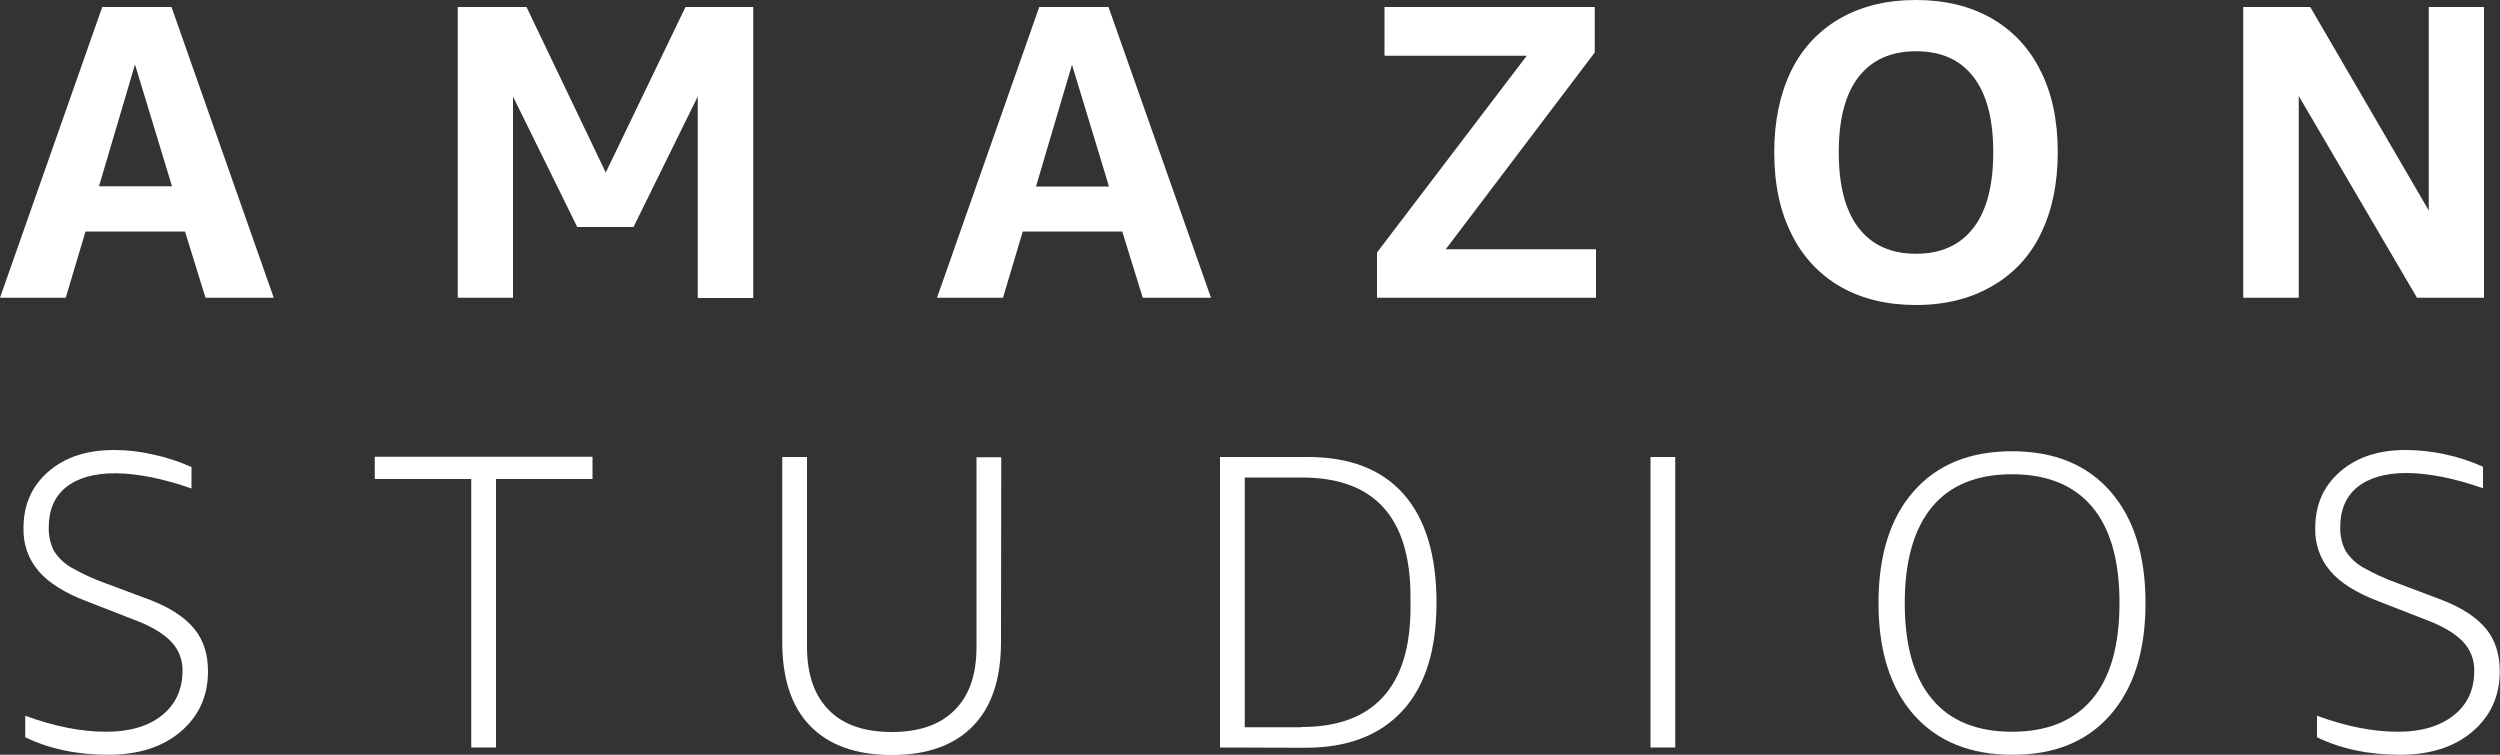
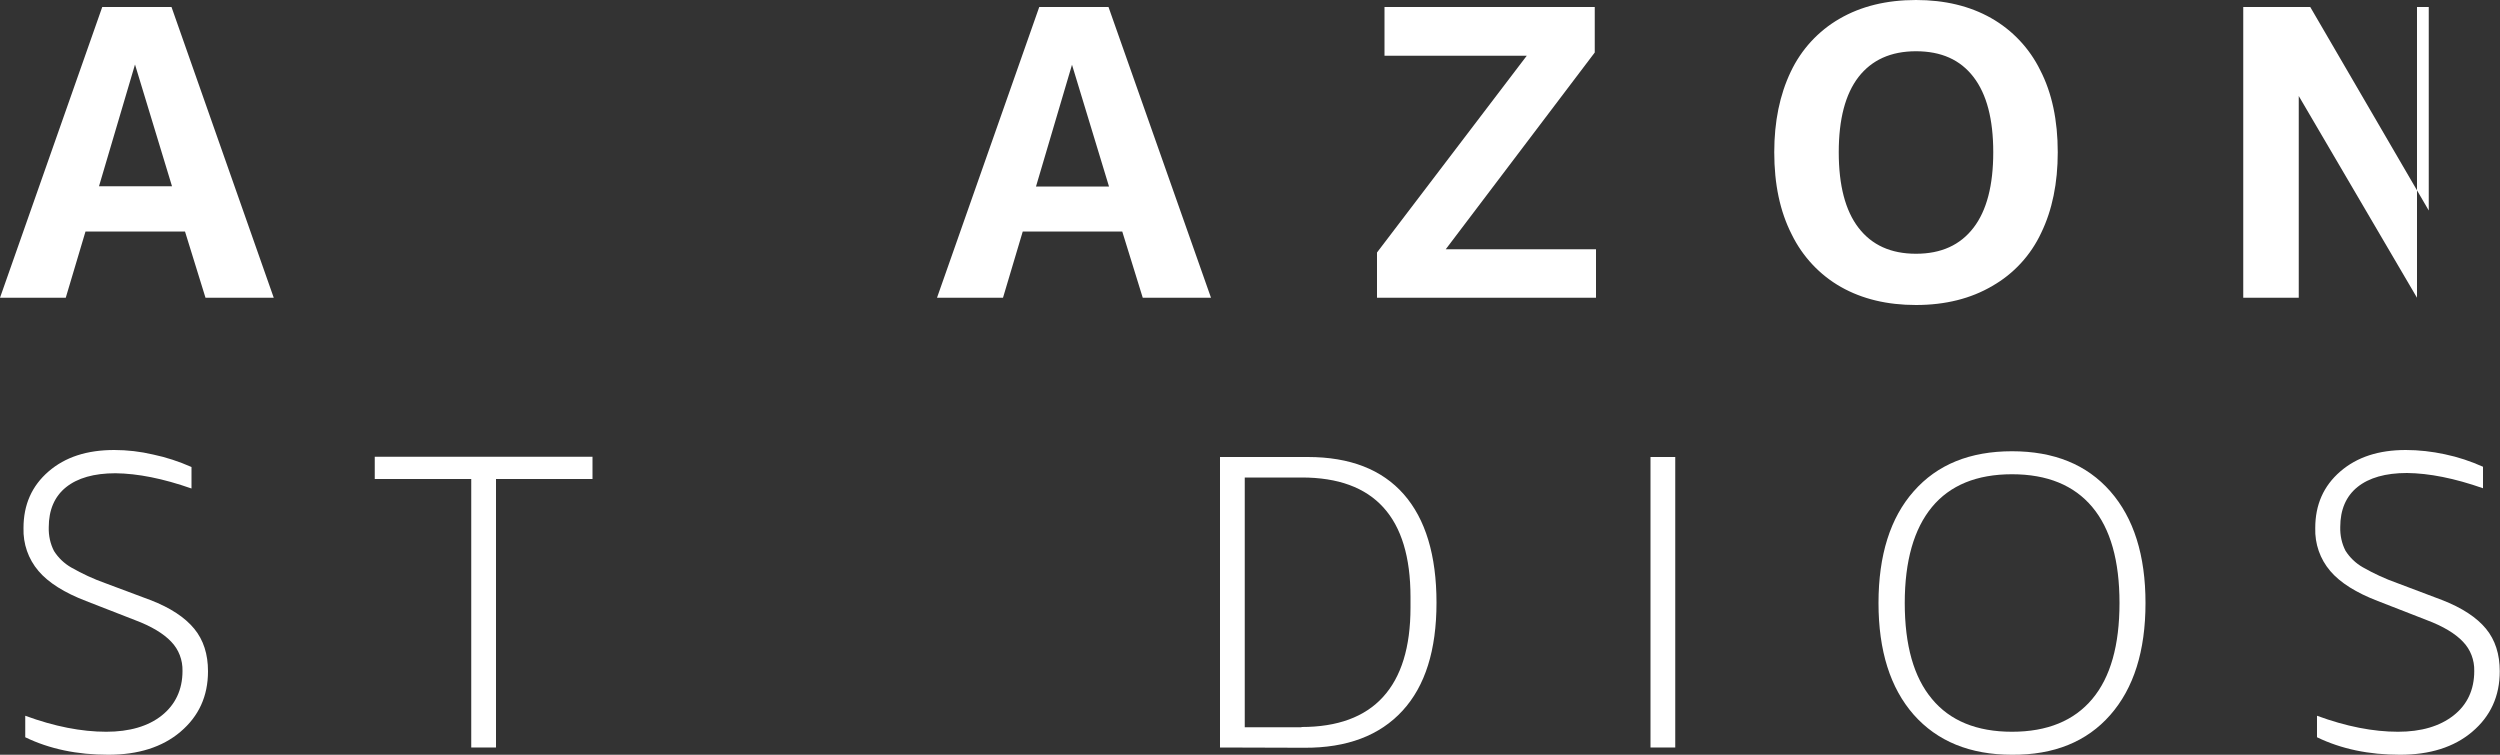
<svg xmlns="http://www.w3.org/2000/svg" version="1.1" id="Layer_1" x="0px" y="0px" viewBox="0 0 1000 301.9" style="enable-background:new 0 0 1000 301.9;" xml:space="preserve">
  <rect x="0" y="0" width="1000" height="301.9" fill="#333333" stroke="none" />
  <style type="text/css"> .st0{fill:#FFFFFF;} </style>
  <title>Asset 1</title>
  <g id="Layer_2_1_">
    <g id="Layer_1-2">
      <g id="Layer_2-2">
        <g id="Layer_1-2-2">
          <g id="Layer_2-2-2">
            <g id="Layer_2-2-2-2">
              <path class="st0" d="M40.9,2.8L0,119.1h26.3l7.9-26.5H74l8.2,26.5h27.3L68.6,2.8H40.9z M54,25.8l14.8,48.7H39.6" />
-               <path class="st0" d="M274.2,2.8L242.3,69L210.6,2.8h-27.5v116.3h22.1V38.6l25.7,52.2h22.5l25.7-52.2v80.6h22.2V2.8" />
              <path class="st0" d="M415.7,2.8l-40.9,116.3h26.4l7.9-26.5h39.8l8.2,26.5h27.3L443.4,2.8H415.7z M428.8,25.9l14.8,48.7h-29.2" />
              <path class="st0" d="M553.8,2.8v19.5h56.9L550.8,101v18.1h87.6V99.7h-60.1L637.9,21V2.8" />
              <path class="st0" d="M789.4,91.1c5.3-6.9,7.9-17,7.9-30.2s-2.6-23.2-7.9-30.1c-5.3-6.9-12.9-10.3-23-10.3 c-10.1,0-17.7,3.5-23,10.3c-5.3,6.9-7.9,16.9-7.9,30.1s2.6,23.3,7.9,30.2c5.3,6.9,12.9,10.4,23,10.4 C776.5,101.5,784.1,98,789.4,91.1z M796.9,114.4c-8.5,5-18.7,7.6-30.5,7.6c-11.5,0-21.5-2.4-30-7.2 c-8.5-4.8-15.4-12.2-19.7-21c-4.7-9.2-7-20.1-7-32.9c0-12.3,2.2-23,6.6-32.2c4.2-8.9,11-16.3,19.5-21.2 c8.6-5,18.8-7.5,30.6-7.5c11.5,0,21.5,2.4,30,7.2c8.5,4.8,15.4,12.1,19.7,20.9c4.7,9.1,7,20.1,7,32.8 c0,12.3-2.2,23.1-6.6,32.2C812.3,102.1,805.5,109.5,796.9,114.4" />
-               <path class="st0" d="M971.5,2.8v81.4L924.1,2.8h-26.8v116.3h22.2V38.4l47.3,80.7h26.8V2.8" />
+               <path class="st0" d="M971.5,2.8v81.4L924.1,2.8h-26.8v116.3h22.2V38.4l47.3,80.7V2.8" />
              <path class="st0" d="M60.1,240c8.1,3.1,13.9,7,17.6,11.5c3.7,4.5,5.5,10.2,5.5,17c0,10-3.7,18-11,24.2 c-7.3,6.2-17,9.2-28.9,9.2c-12.4,0-23.5-2.3-33.2-7v-8.6c11.7,4.3,22.5,6.4,32.4,6.4c9.3,0,16.8-2.2,22.2-6.5 s8.3-10.3,8.3-17.8c0.1-4.4-1.5-8.6-4.5-11.7c-3-3.2-7.9-6.2-14.6-8.7l-19.5-7.6c-8.6-3.3-15-7.3-19-12 c-4.1-4.8-6.2-10.9-6-17.2c0-9.3,3.3-16.8,10-22.6s15.4-8.6,26.3-8.6c5.2,0,10.4,0.6,15.5,1.8c5.3,1.1,10.4,2.8,15.4,5v8.6 c-11.4-4-21.5-6-30.4-6.1c-8.6,0-15.2,1.9-19.8,5.6s-6.9,9.1-6.9,16c-0.1,3.3,0.6,6.6,2.1,9.5c1.7,2.7,4.1,5,6.9,6.6 c4.4,2.5,8.9,4.6,13.7,6.3" />
              <path class="st0" d="M198.4,299h-9.9V191.6h-38.6v-8.9H237v8.9h-38.6" />
-               <path class="st0" d="M400.4,256.8c0,14.7-3.7,25.9-11.2,33.6c-7.5,7.7-18.3,11.6-32.5,11.6c-14.2,0-25.1-3.9-32.6-11.6 c-7.5-7.7-11.2-18.9-11.2-33.6v-74h9.9v75.9c0,11,2.9,19.4,8.7,25.3s14.2,8.8,25.2,8.8c11,0,19.3-2.9,25.2-8.8 s8.7-14.3,8.7-25.3v-75.8h9.9" />
              <path class="st0" d="M520.6,290.8c14.4,0,25.3-4,32.6-12s11-19.9,11-35.8v-4.2c0-31.9-14.5-47.8-43.5-47.8h-22.8v99.9H520.6z M488,299V182.8h35.1c16.9,0,29.7,5,38.4,14.9c8.7,9.9,13.1,24.4,13.1,43.4c0,18.9-4.5,33.3-13.6,43.2 c-9.1,9.9-22.2,14.9-39.3,14.8" />
              <path class="st0" d="M660.2,299h9.9V182.8h-9.9V299z" />
              <path class="st0" d="M804.8,292.7c14.1,0,24.8-4.4,32.1-13.1c7.3-8.7,10.9-21.5,10.9-38.4c0-16.9-3.6-29.7-10.9-38.4 s-18-13.1-32.1-13.1c-14.1,0-24.8,4.4-32,13.1s-10.9,21.5-10.9,38.4c0,16.9,3.6,29.7,10.9,38.4 C780,288.3,790.7,292.7,804.8,292.7 M844.1,286c-9.4,10.7-22.5,16-39.3,15.9c-16.8,0-29.9-5.4-39.3-16 c-9.4-10.7-14.1-25.6-14.1-44.7s4.7-34.1,14.1-44.7c9.4-10.7,22.5-16,39.3-16c16.8,0,29.9,5.3,39.3,16 c9.4,10.7,14.1,25.6,14.1,44.7C858.2,260.4,853.5,275.3,844.1,286" />
              <path class="st0" d="M976.8,240c8,3.1,13.9,7,17.6,11.5c3.7,4.5,5.5,10.2,5.5,17c0,10-3.7,18-11,24.2 c-7.3,6.2-17,9.2-28.9,9.2c-12.4,0-23.5-2.3-33.2-7v-8.6c11.7,4.3,22.5,6.4,32.4,6.4c9.3,0,16.7-2.2,22.2-6.5 s8.3-10.3,8.3-17.8c0.1-4.4-1.5-8.6-4.5-11.7c-3-3.2-7.9-6.2-14.6-8.7l-19.5-7.6c-8.6-3.3-15-7.3-19-12 c-4.1-4.8-6.2-10.9-6-17.2c0-9.3,3.3-16.8,10-22.6c6.7-5.8,15.4-8.6,26.2-8.6c5.2,0,10.5,0.6,15.6,1.7 c5.3,1.1,10.4,2.8,15.3,5v8.6c-11.4-4-21.5-6-30.4-6.1c-8.6,0-15.2,1.9-19.8,5.6s-6.9,9.1-6.9,16c-0.1,3.3,0.6,6.6,2.1,9.5 c1.7,2.7,4.1,5,6.9,6.6c4.4,2.5,8.9,4.6,13.7,6.3" />
            </g>
          </g>
        </g>
      </g>
    </g>
  </g>
</svg>